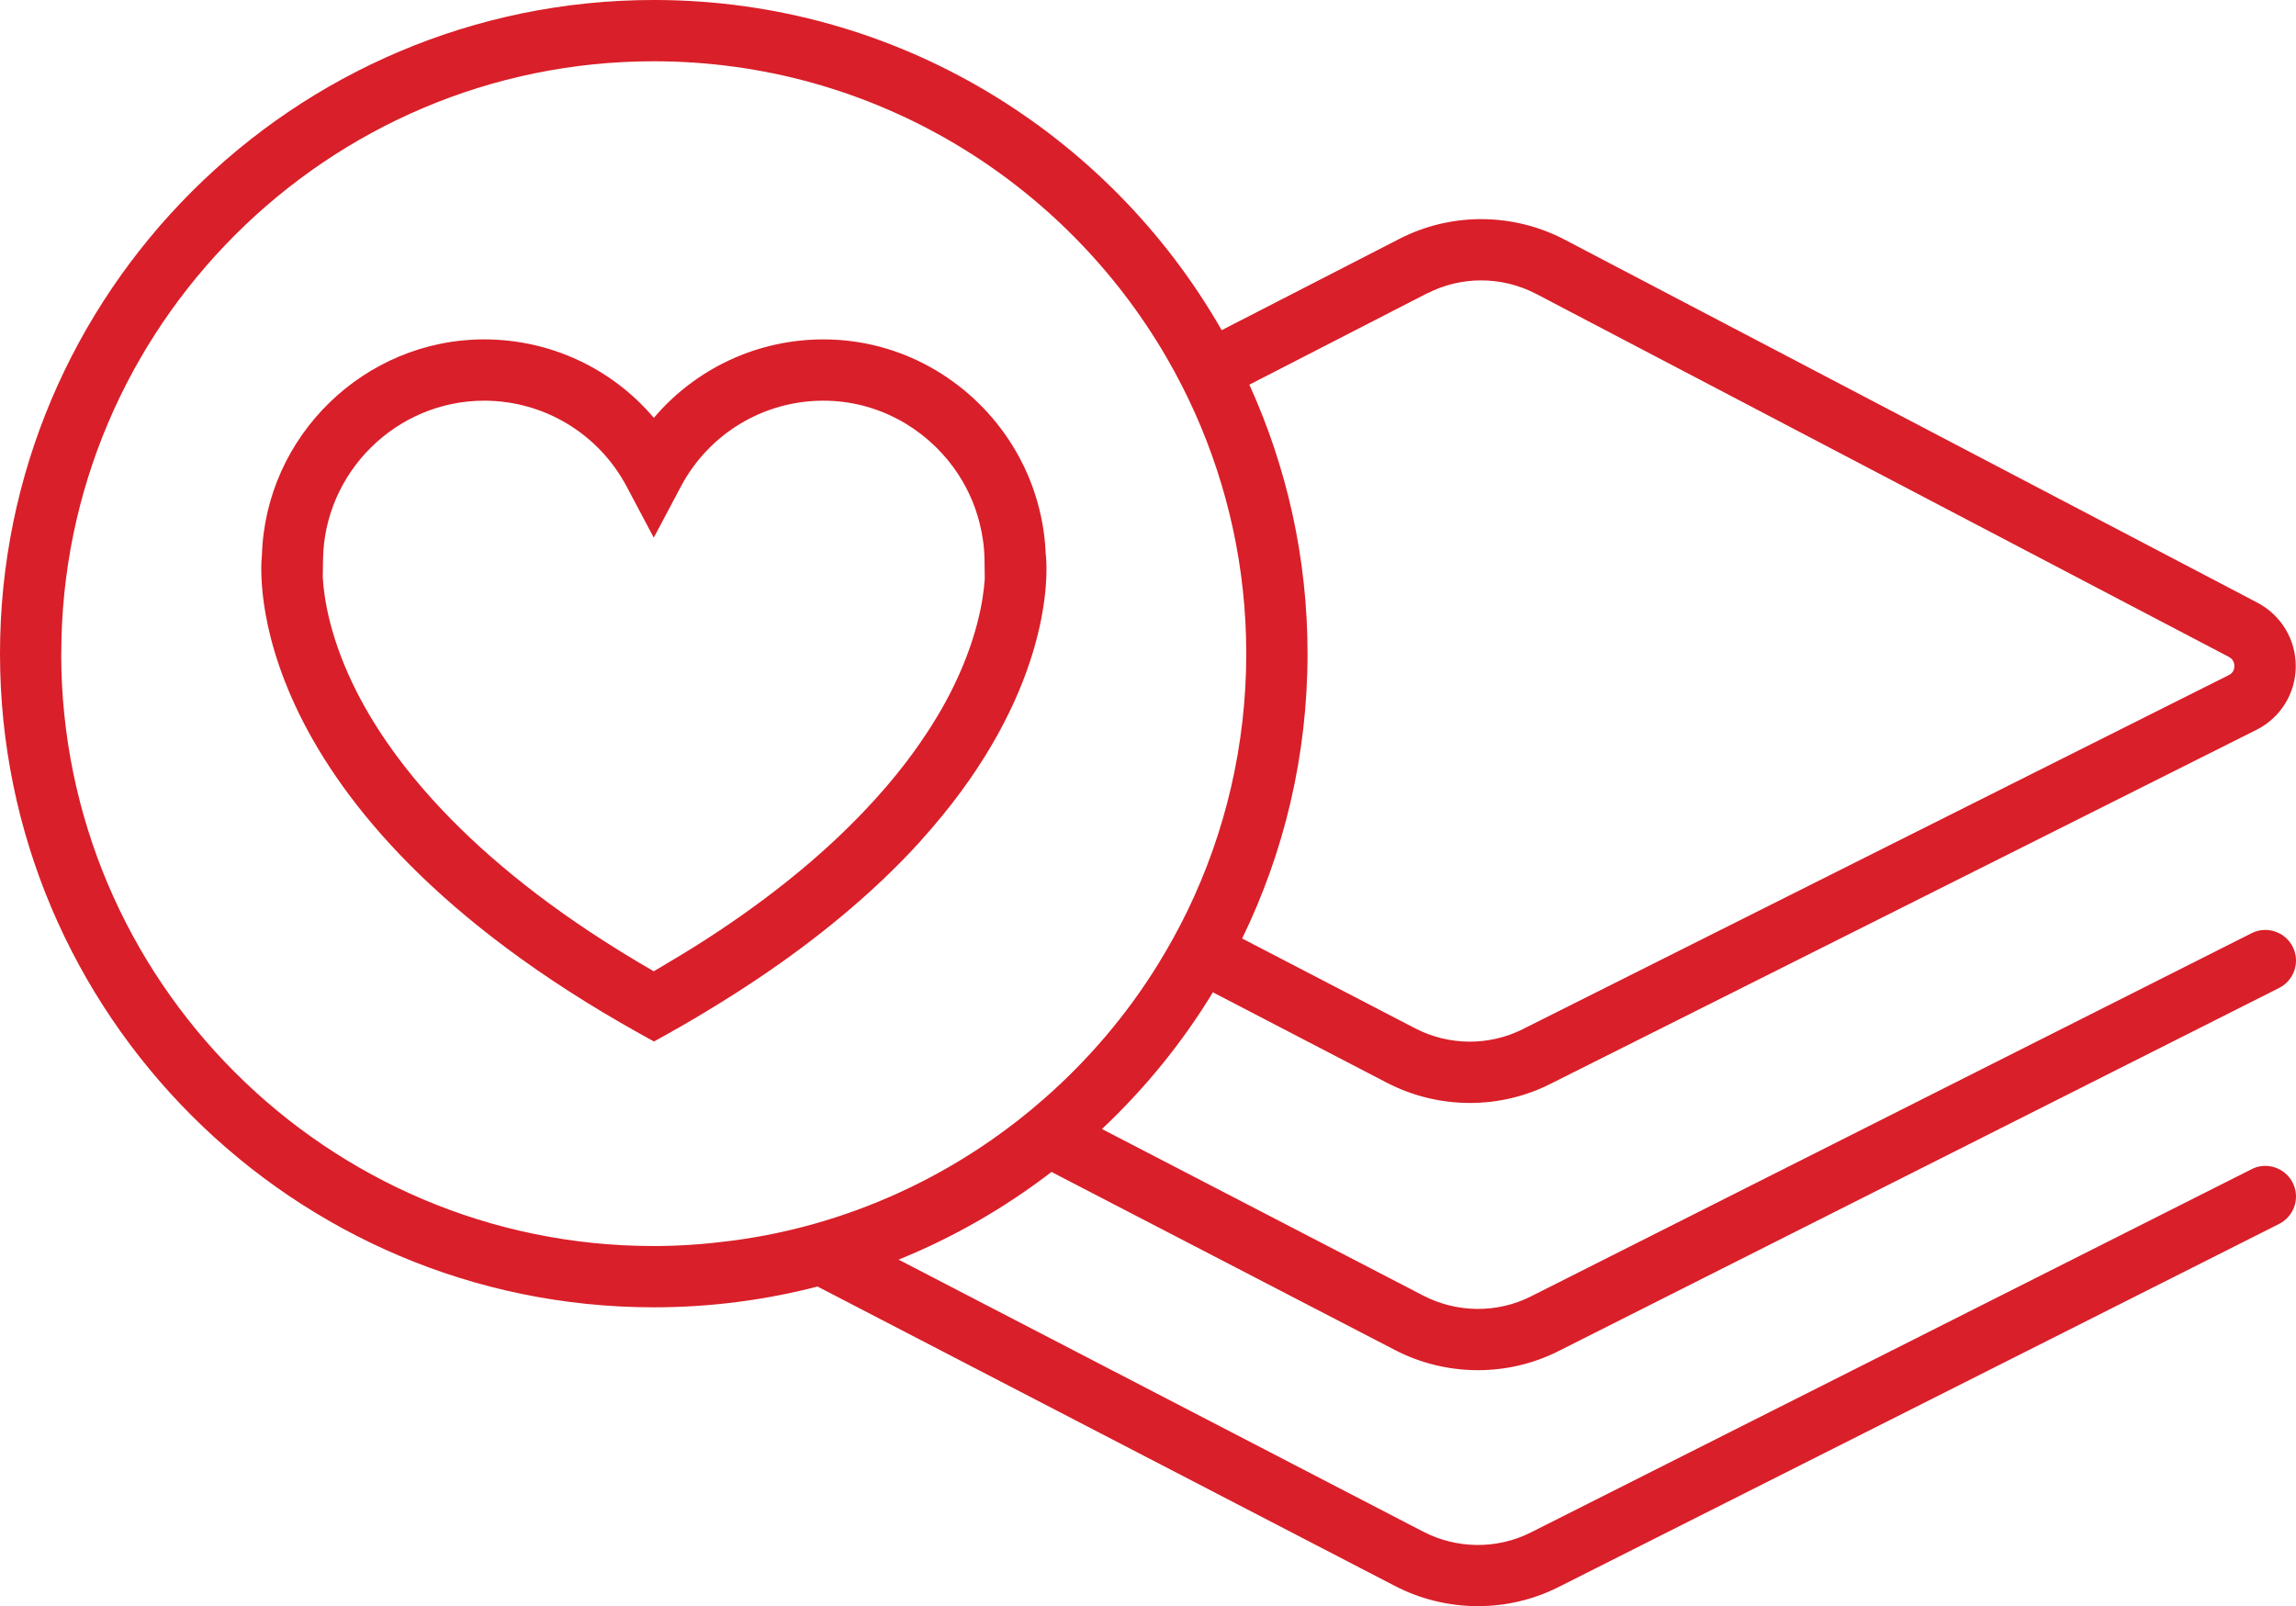
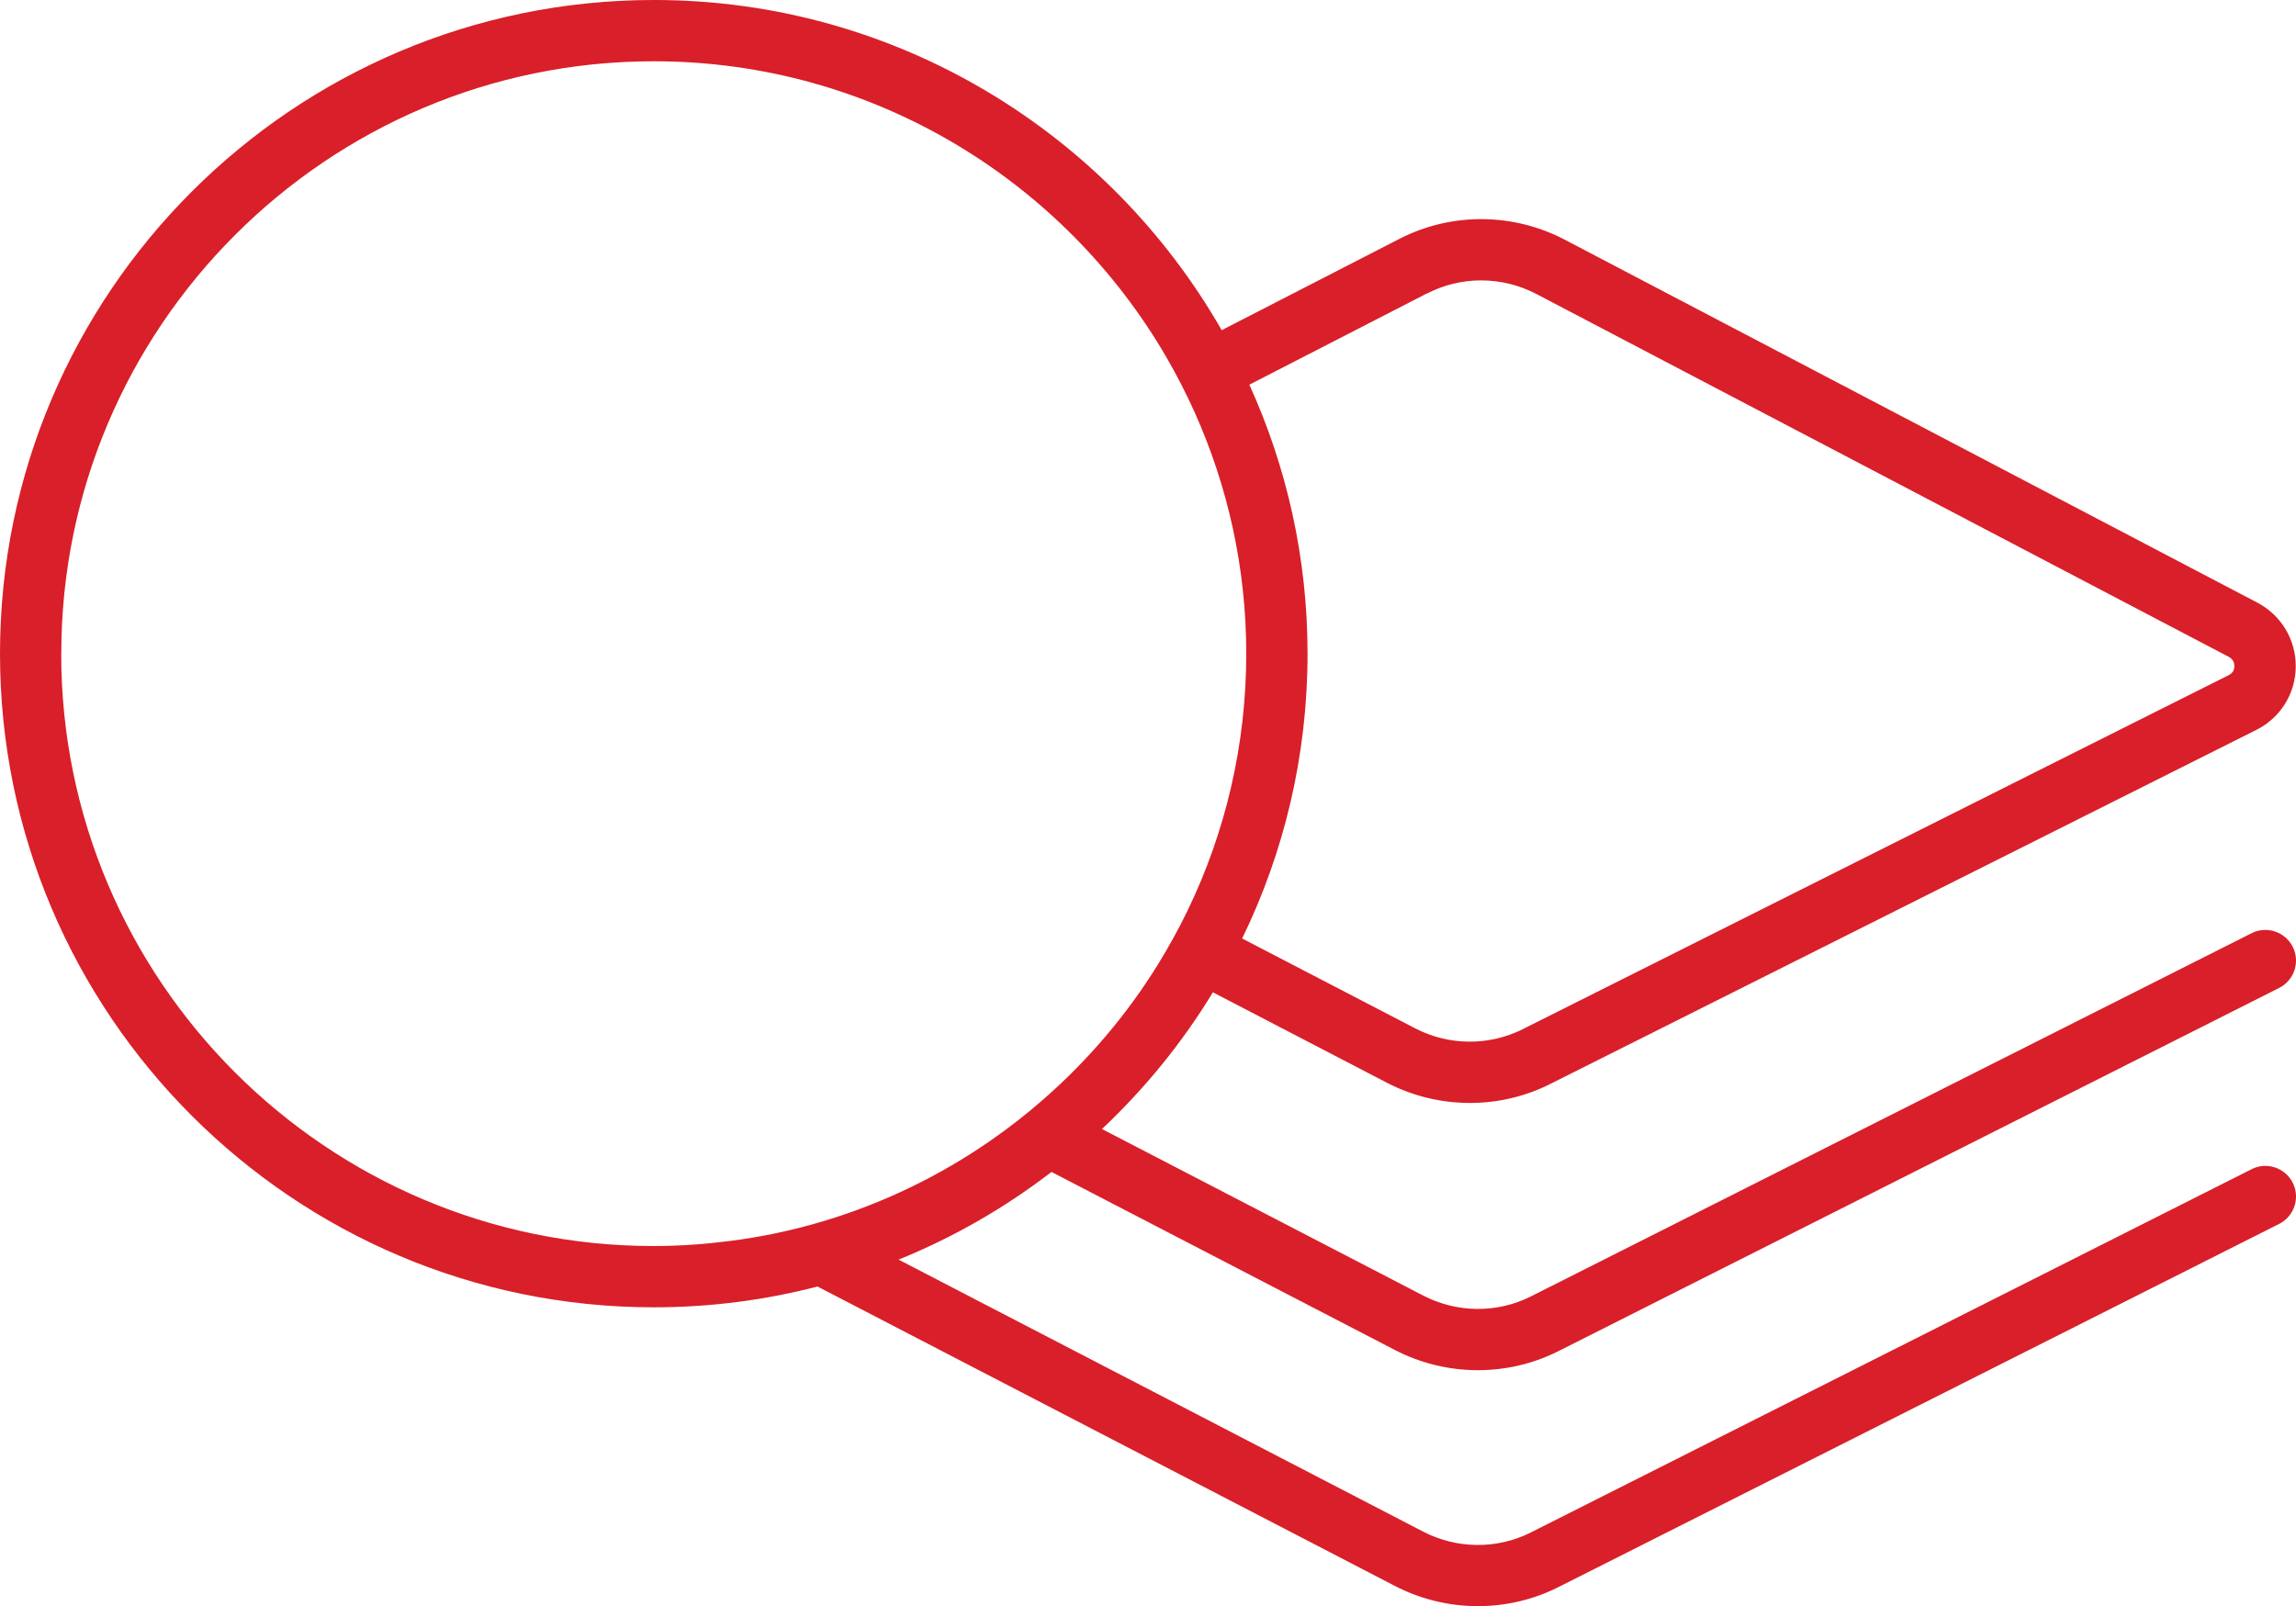
<svg xmlns="http://www.w3.org/2000/svg" id="Vrstva_1" data-name="Vrstva 1" viewBox="0 0 27.386 19.162">
  <defs>
    <style>
      .cls-1 {
        fill: #d91f29;
      }
    </style>
  </defs>
  <path class="cls-1" d="M26.855,13.949l-8.598,4.334c-.402.202-.882.197-1.284-.012l-6.255-3.244c.657-.266,1.27-.62,1.824-1.046l4.094,2.123c.31.161.651.242.992.242.329,0,.658-.075.958-.226l8.599-4.334c.18-.091.253-.311.162-.491-.091-.18-.311-.253-.491-.162l-8.598,4.334c-.402.202-.882.197-1.284-.012l-3.83-1.986c.51-.481.957-1.028,1.323-1.631l2.074,1.078c.31.161.651.242.992.242.329,0,.657-.075.957-.226l8.424-4.225c.286-.143.466-.432.469-.752.003-.323-.173-.616-.459-.766l-8.259-4.329c-.618-.324-1.356-.328-1.974-.01l-2.119,1.089c-1.345-2.35-3.876-3.939-6.772-3.939C3.498,0,0,3.498,0,7.798c0,4.3,3.498,7.798,7.798,7.798.674,0,1.328-.086,1.953-.248l6.885,3.571c.31.161.651.242.992.242.329,0,.658-.075.958-.226l8.599-4.334c.18-.091.253-.311.162-.491-.091-.18-.311-.253-.491-.162ZM.731,7.798C.731,3.902,3.902.731,7.798.731c2.613,0,4.898,1.427,6.121,3.542.122.211.233.428.333.651.393.879.613,1.851.613,2.874,0,1.096-.251,2.134-.698,3.061-.106.22-.225.434-.352.641-.372.603-.833,1.145-1.364,1.61-.201.177-.413.342-.633.495-.602.418-1.271.745-1.989.961-.364.11-.741.19-1.127.239-.296.038-.598.06-.905.06-3.897,0-7.067-3.17-7.067-7.067ZM17.024,3.5c.201-.103.421-.155.642-.155.226,0,.452.054.659.162l8.259,4.329c.059.031.068.084.067.112-0.0.033-.012.078-.065.105l-8.424,4.225c-.402.202-.882.198-1.284-.011l-2.062-1.071c.5-1.028.78-2.18.78-3.398,0-1.144-.249-2.229-.694-3.209l2.121-1.09Z" />
-   <path class="cls-1" d="M10.984,10.028c.178-.197.335-.39.474-.578,1.141-1.548,1.026-2.745,1.017-2.822l-.002-.017c-.009-.246-.053-.483-.125-.708-.075-.236-.183-.457-.317-.659-.477-.718-1.291-1.195-2.209-1.195-.79,0-1.524.348-2.023.936-.498-.588-1.233-.936-2.023-.936-1.429,0-2.611,1.153-2.652,2.578l-0.0 0c-.014.122-.297,3.023,4.498,5.699l.178.099.178-.099c.226-.126.438-.253.642-.38.248-.154.48-.308.697-.462.697-.495,1.243-.986,1.668-1.456ZM7.921,11.514c-.042.024-.081.049-.123.073-2.15-1.237-3.11-2.485-3.538-3.323-.322-.63-.396-1.126-.41-1.375l.003-.214c.015-1.045.877-1.895,1.922-1.895.713,0,1.365.393,1.7,1.025l.323.609.323-.609c.335-.632.986-1.025,1.7-1.025.637,0,1.204.317,1.555.8.143.197.249.421.309.663.035.139.056.283.058.432l.003.232c-.017.256-.096.742-.409,1.356-.127.248-.302.533-.539.843-.14.182-.302.373-.49.57-.428.451-.989.934-1.727,1.426-.205.137-.426.274-.659.411Z" />
</svg>